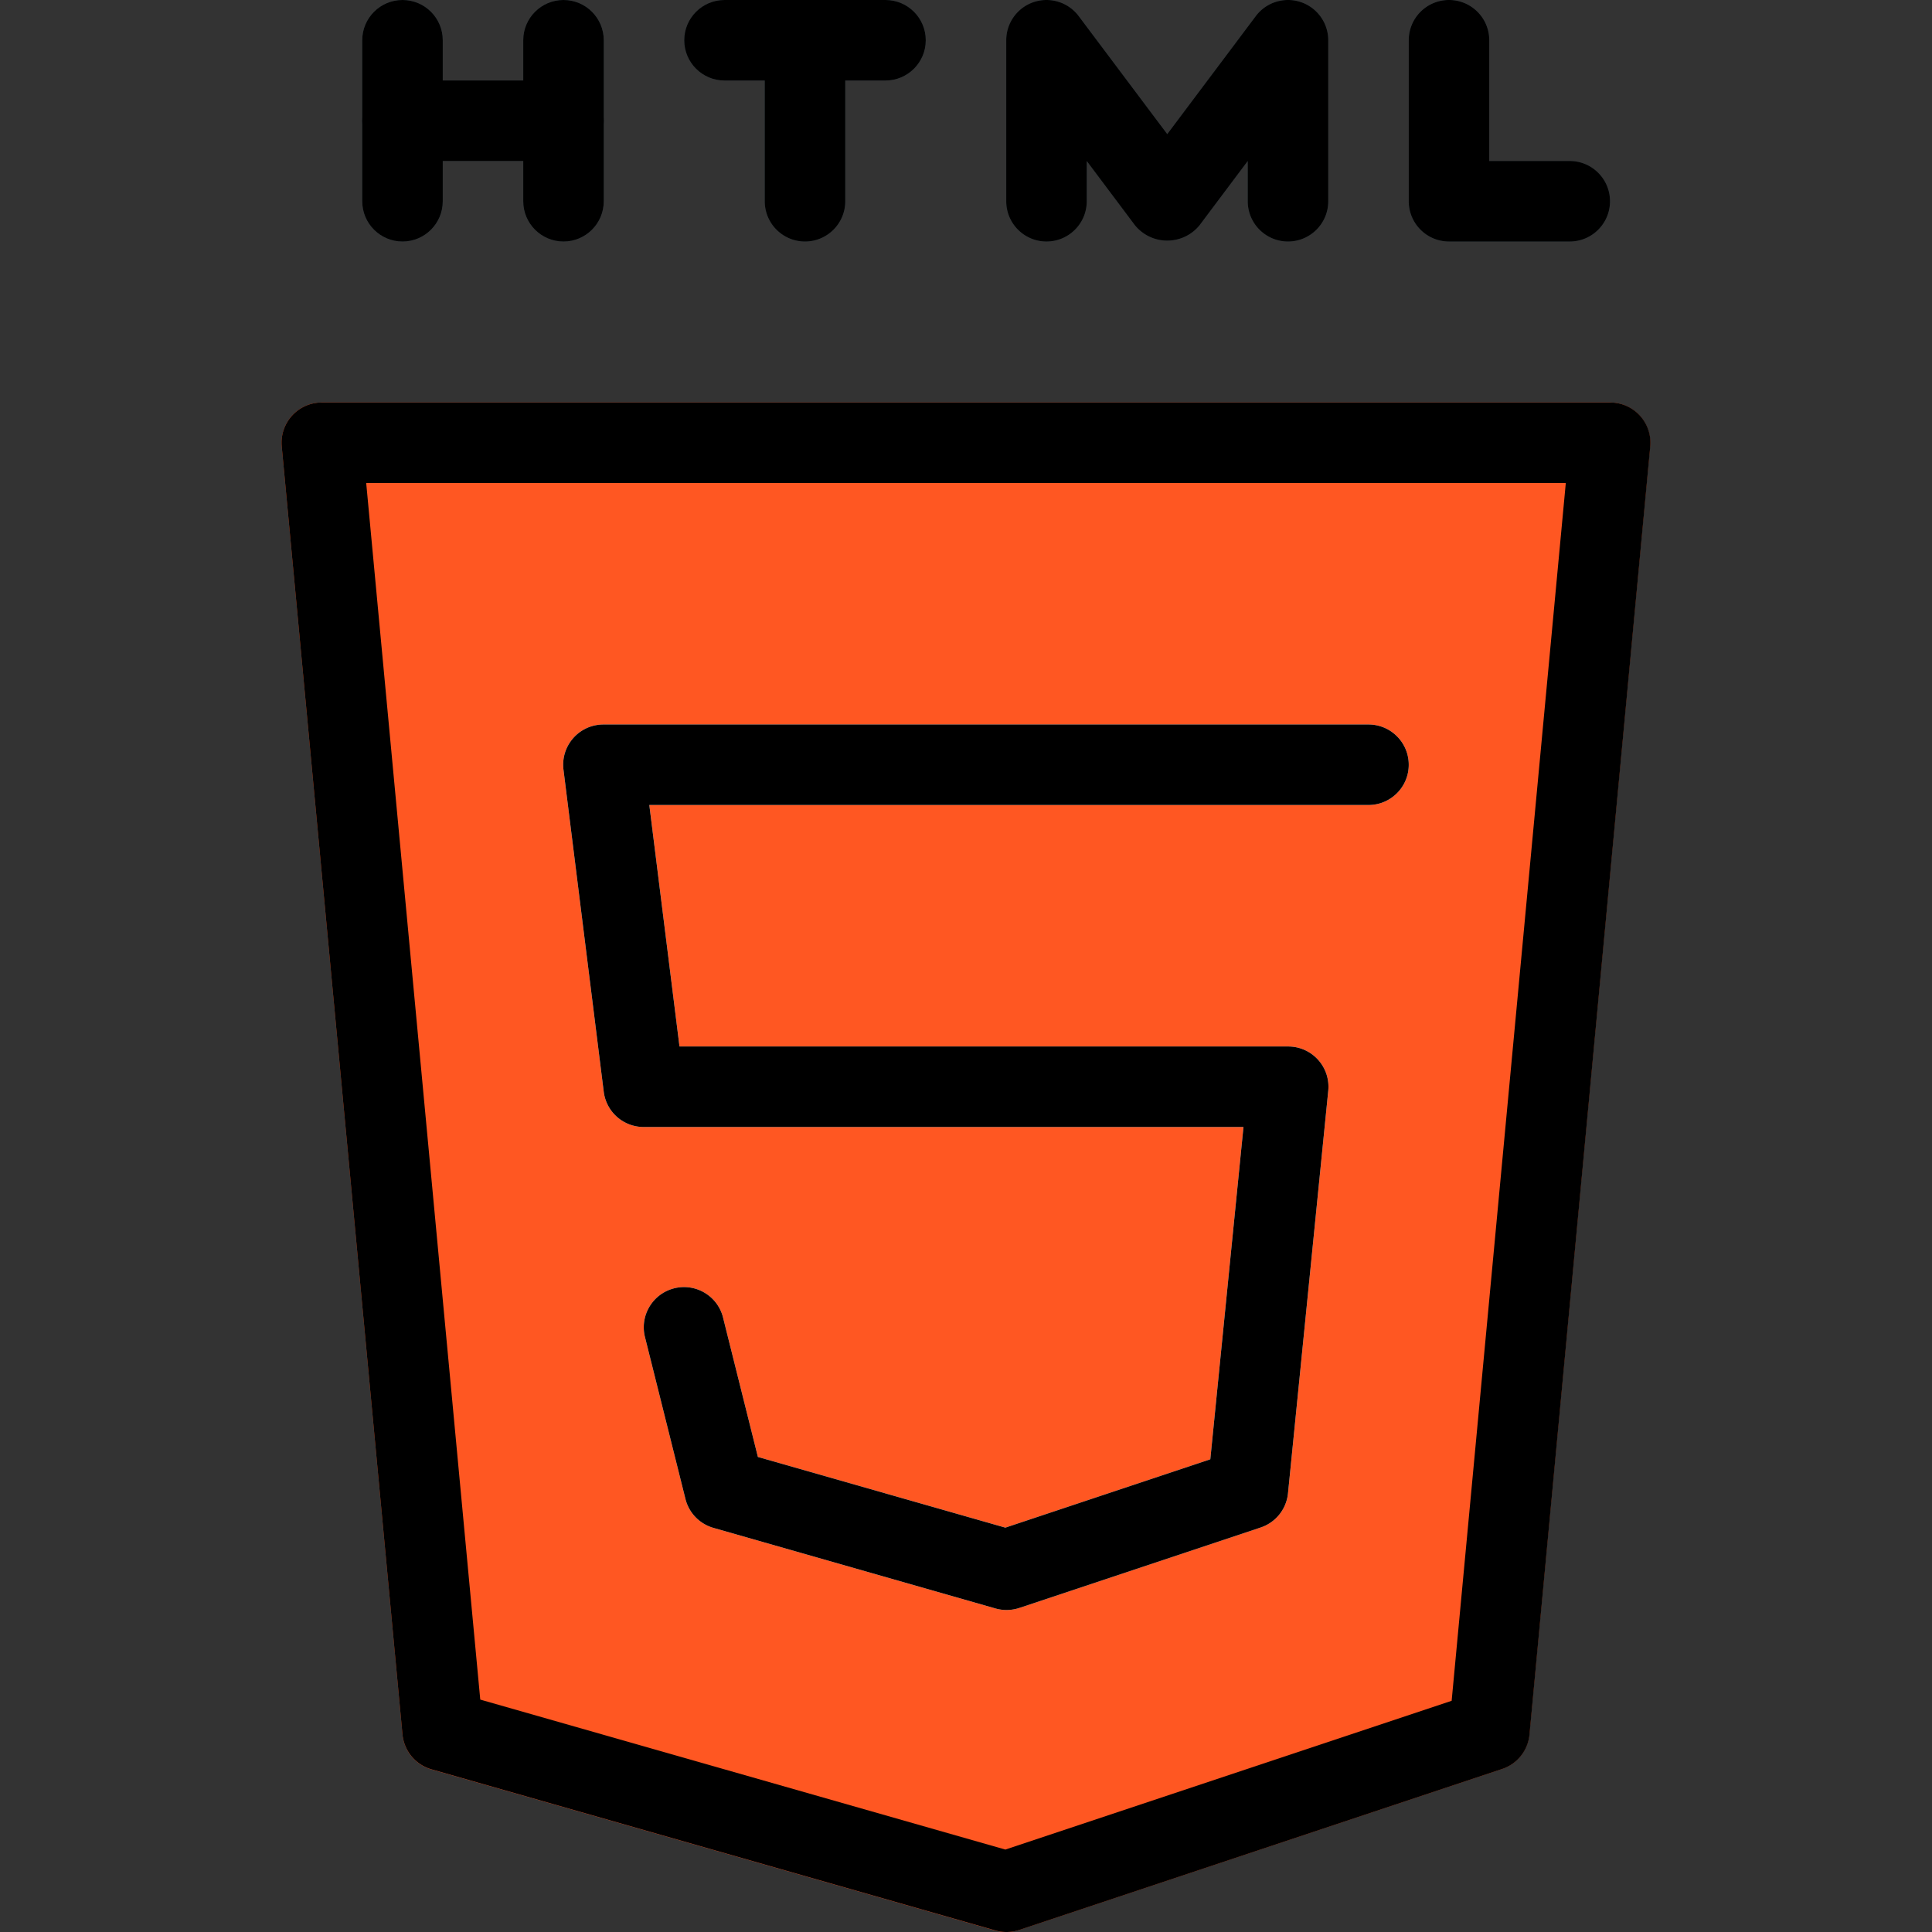
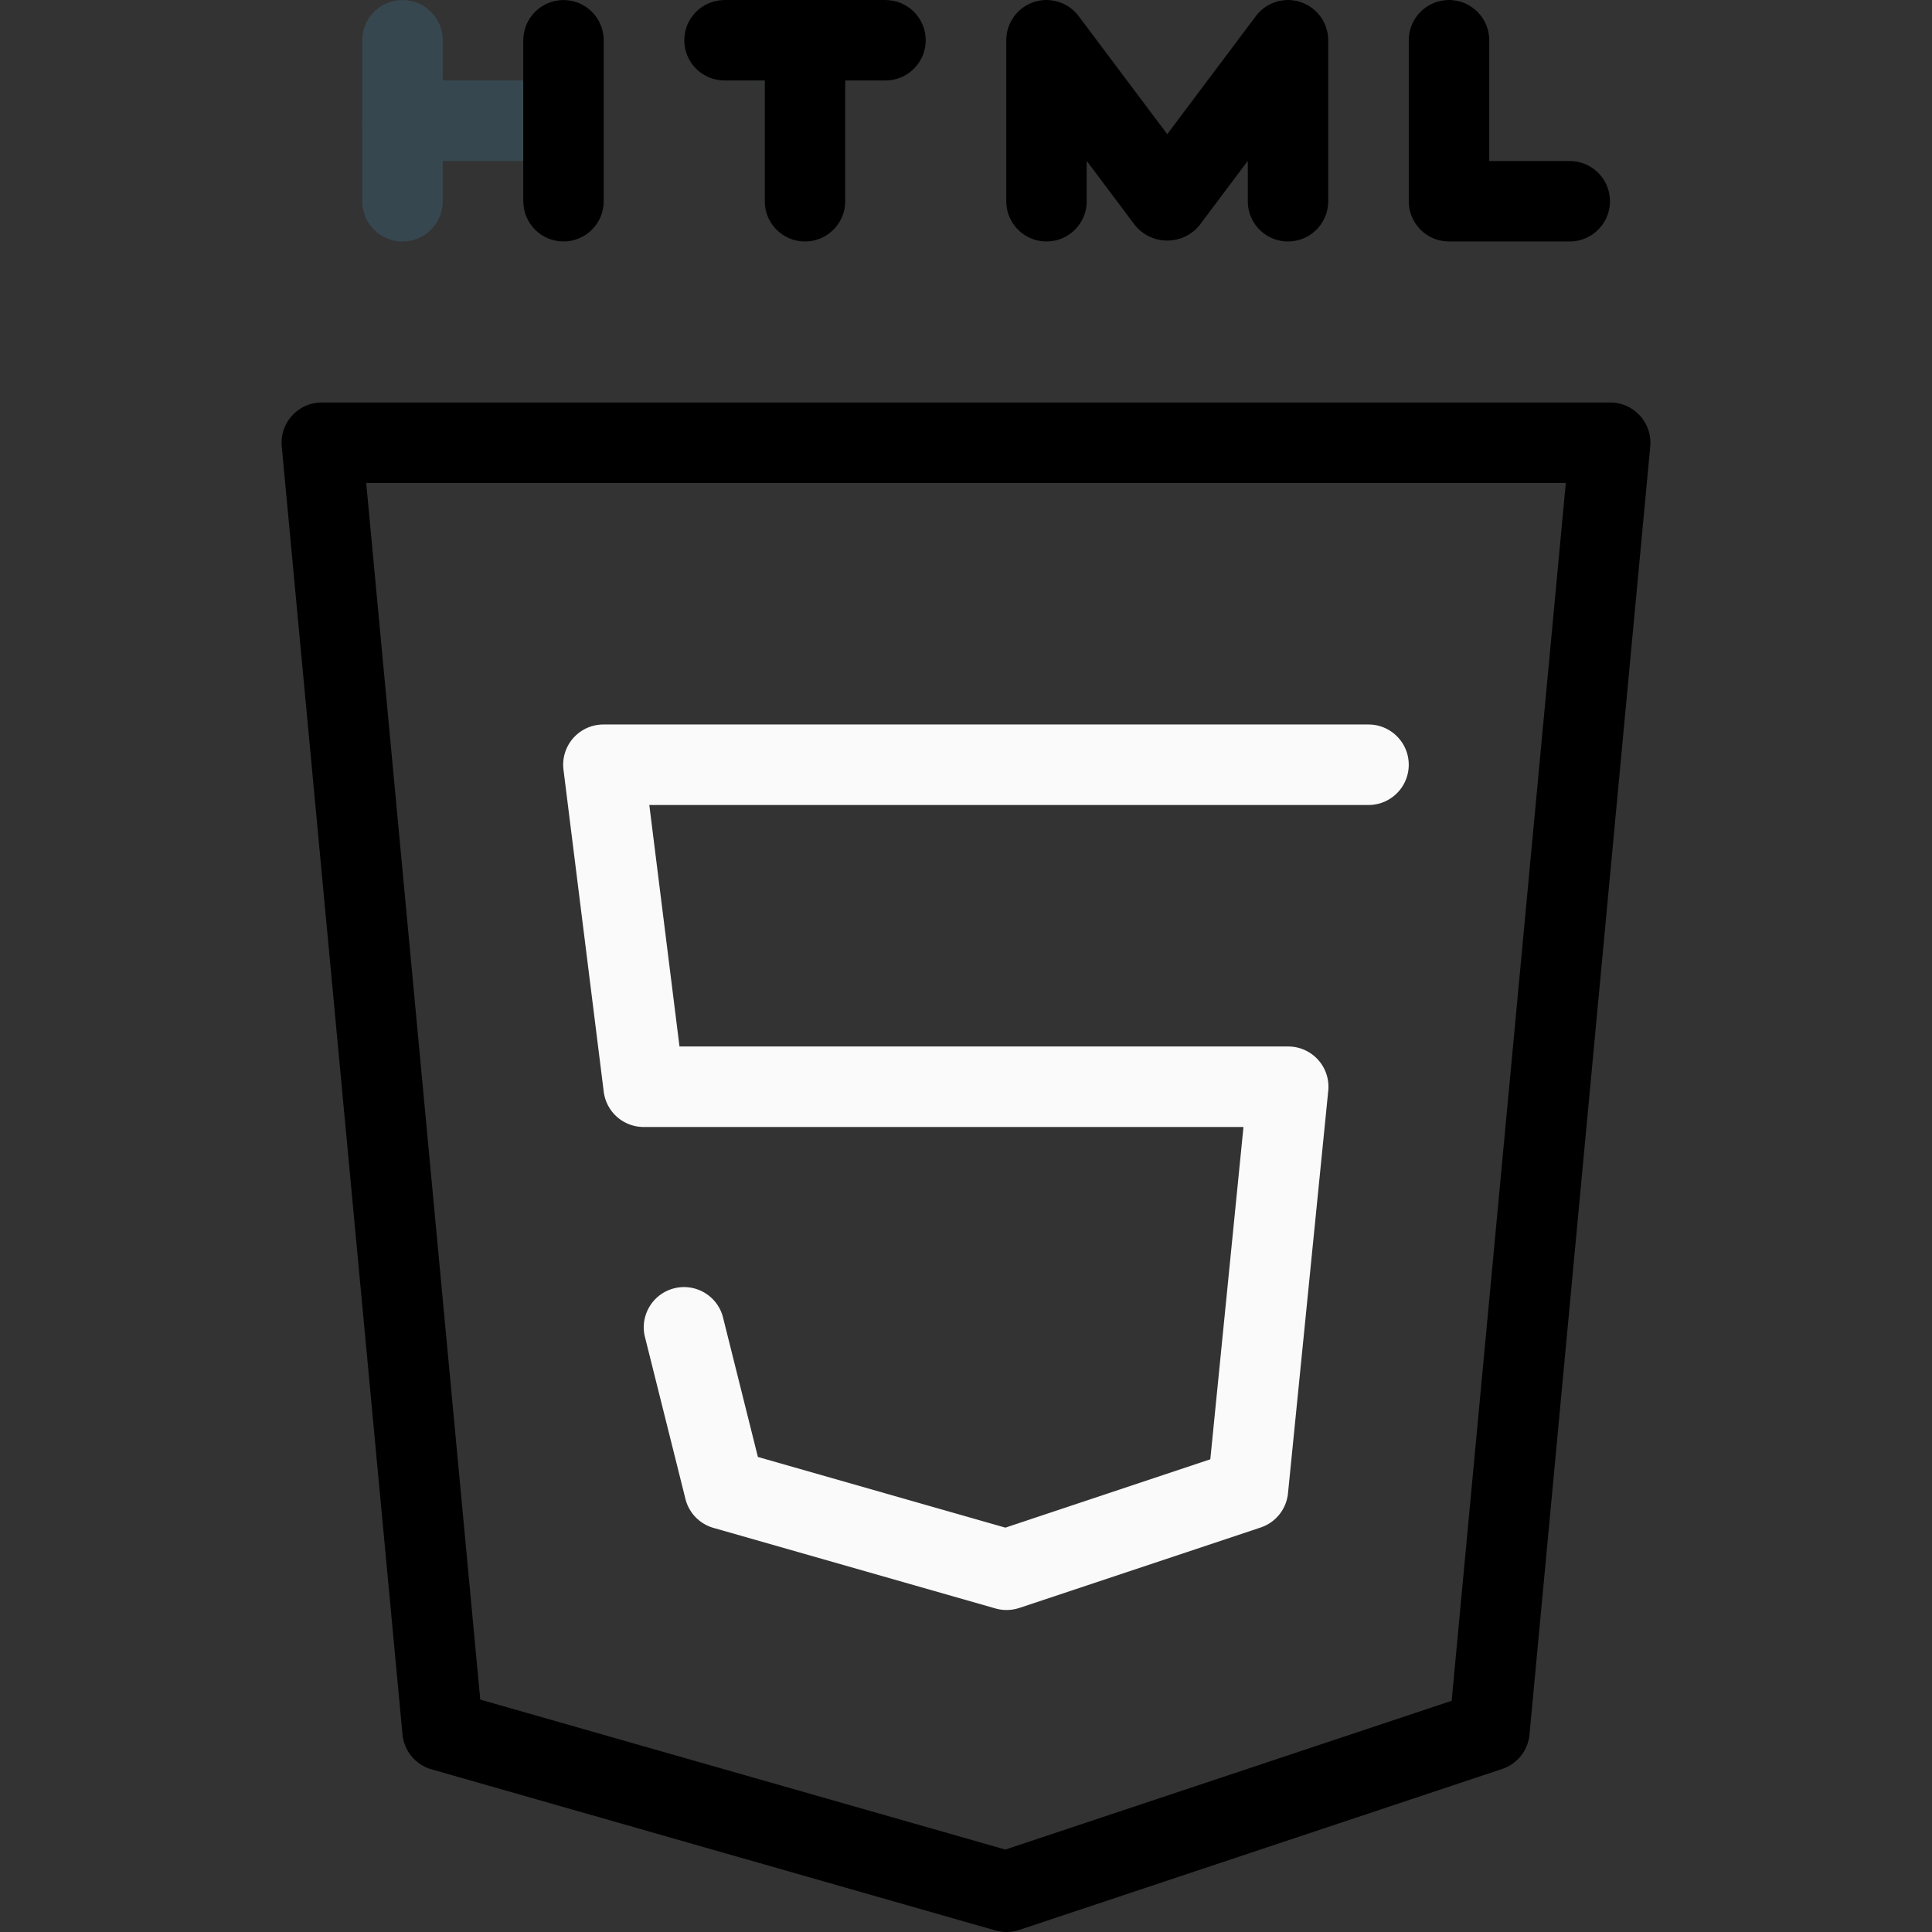
<svg xmlns="http://www.w3.org/2000/svg" xml:space="preserve" viewBox="0 0 512.001 512.001">
  <rect x="0" y="0" width="512.001" height="512.001" fill="#333333" stroke="none" />
  <path d="M106.667.001C100.776.001 96 4.777 96 10.668v42.667c0 5.891 4.776 10.667 10.667 10.667s10.667-4.776 10.667-10.667V10.667c0-5.891-4.776-10.666-10.667-10.666" style="fill:#37474f" />
  <path d="M149.334 42.667h-42.667C100.776 42.667 96 37.891 96 32s4.776-10.667 10.667-10.667h42.667c5.891 0 10.667 4.776 10.667 10.667s-4.776 10.667-10.667 10.667" style="fill:#37474f" />
  <path d="M149.334 64.001c-5.891 0-10.667-4.776-10.667-10.667V10.667C138.667 4.776 143.443 0 149.334 0s10.667 4.776 10.667 10.667v42.667c0 5.891-4.776 10.667-10.667 10.667M234.667 21.334H192c-5.891 0-10.667-4.776-10.667-10.667S186.109 0 192 0h42.667c5.891 0 10.667 4.776 10.667 10.667s-4.776 10.667-10.667 10.667" style="fill:#37474f" />
  <path d="M213.334 64.001c-5.891 0-10.667-4.776-10.667-10.667V10.667C202.667 4.776 207.443 0 213.334 0s10.667 4.776 10.667 10.667v42.667c0 5.891-4.776 10.667-10.667 10.667M341.334 64.001c-5.891 0-10.667-4.776-10.667-10.667V42.667l-12.8 17.067c-3.878 4.713-10.842 5.39-15.555 1.512a11 11 0 0 1-1.512-1.512L288 42.667v10.667c0 5.891-4.776 10.667-10.667 10.667s-10.667-4.776-10.667-10.667V10.667C266.666 4.776 271.442 0 277.333 0c3.357 0 6.519 1.581 8.533 4.267l23.467 31.275L332.8 4.267c3.535-4.713 10.221-5.668 14.933-2.133A10.67 10.67 0 0 1 352 10.667v42.667c.001 5.891-4.775 10.667-10.666 10.667M416.001 64.001h-32c-5.891 0-10.667-4.776-10.667-10.667V10.667C373.334 4.776 378.11 0 384.001 0s10.667 4.776 10.667 10.667v32h21.333c5.891 0 10.667 4.776 10.667 10.667s-4.776 10.667-10.667 10.667" style="fill:#37474f" />
-   <path d="M434.561 110.166a10.67 10.67 0 0 0-7.893-3.499H85.334c-5.891-.026-10.688 4.728-10.714 10.619q-.003.526.047 1.05l32 341.333a10.67 10.67 0 0 0 7.701 9.259l149.333 42.667c.964.274 1.963.41 2.965.405a11 11 0 0 0 3.371-.533l128-42.667a10.67 10.67 0 0 0 7.253-9.131l32-341.333a10.66 10.66 0 0 0-2.729-8.17" style="fill:#ff5722" />
  <path d="M266.667 426.667a10.7 10.7 0 0 1-2.923-.427l-74.667-21.333a10.67 10.67 0 0 1-7.424-7.659l-10.667-42.667c-1.558-5.681 1.785-11.55 7.466-13.108s11.55 1.785 13.108 7.466q.065.238.119.479l9.173 36.693 65.579 18.731 54.315-18.112 8.789-88.064H170.667A10.667 10.667 0 0 1 160 289.343l-10.667-85.333c-.742-5.844 3.393-11.183 9.237-11.926q.712-.09 1.429-.085h202.667c5.891 0 10.667 4.776 10.667 10.667s-4.776 10.667-10.667 10.667H172.075l8 64h161.259c5.891-.03 10.69 4.722 10.72 10.613q.003.561-.053 1.12l-10.667 106.667a10.67 10.67 0 0 1-7.232 9.067l-64 21.333c-1.109.359-2.269.54-3.435.534" style="fill:#fafafa" />
-   <path d="M106.667 64.001C100.776 64.001 96 59.225 96 53.334V10.667C96 4.776 100.776 0 106.667 0s10.667 4.776 10.667 10.667v42.667c0 5.891-4.776 10.667-10.667 10.667" />
-   <path d="M149.334 42.667h-42.667C100.776 42.667 96 37.891 96 32s4.776-10.667 10.667-10.667h42.667c5.891 0 10.667 4.776 10.667 10.667s-4.776 10.667-10.667 10.667" />
  <path d="M149.334 64.001c-5.891 0-10.667-4.776-10.667-10.667V10.667C138.667 4.776 143.443 0 149.334 0s10.667 4.776 10.667 10.667v42.667c0 5.891-4.776 10.667-10.667 10.667M234.667 21.334H192c-5.891 0-10.667-4.776-10.667-10.667S186.109 0 192 0h42.667c5.891 0 10.667 4.776 10.667 10.667s-4.776 10.667-10.667 10.667" />
  <path d="M213.334 64.001c-5.891 0-10.667-4.776-10.667-10.667V10.667C202.667 4.776 207.443 0 213.334 0s10.667 4.776 10.667 10.667v42.667c0 5.891-4.776 10.667-10.667 10.667M341.334 64.001c-5.891 0-10.667-4.776-10.667-10.667V42.667l-12.8 17.067c-3.878 4.713-10.842 5.39-15.555 1.512a11 11 0 0 1-1.512-1.512L288 42.667v10.667c0 5.891-4.776 10.667-10.667 10.667s-10.667-4.776-10.667-10.667V10.667C266.666 4.776 271.442 0 277.333 0c3.357 0 6.519 1.581 8.533 4.267l23.467 31.275L332.8 4.267c3.535-4.713 10.221-5.668 14.933-2.133A10.67 10.67 0 0 1 352 10.667v42.667c.001 5.891-4.775 10.667-10.666 10.667M416.001 64.001h-32c-5.891 0-10.667-4.776-10.667-10.667V10.667C373.334 4.776 378.11 0 384.001 0s10.667 4.776 10.667 10.667v32h21.333c5.891 0 10.667 4.776 10.667 10.667s-4.776 10.667-10.667 10.667M266.667 512.001a10.7 10.7 0 0 1-2.923-.427l-149.333-42.667a10.67 10.67 0 0 1-7.744-9.237l-32-341.333c-.554-5.865 3.752-11.068 9.617-11.622q.523-.05 1.05-.047h341.333c5.891-.026 10.688 4.728 10.714 10.619q.003.526-.047 1.05l-32 341.333a10.67 10.67 0 0 1-7.253 9.131l-128 42.667a11 11 0 0 1-3.414.533m-139.392-61.59 139.157 39.744 118.272-39.424L414.955 128H97.046z" />
-   <path d="M266.667 426.667a10.7 10.7 0 0 1-2.923-.427l-74.667-21.333a10.67 10.67 0 0 1-7.424-7.659l-10.667-42.667c-1.558-5.681 1.785-11.55 7.466-13.108s11.55 1.785 13.108 7.466q.065.238.119.479l9.173 36.693 65.579 18.731 54.315-18.112 8.789-88.064H170.667A10.667 10.667 0 0 1 160 289.343l-10.667-85.333c-.742-5.844 3.393-11.183 9.237-11.926q.712-.09 1.429-.085h202.667c5.891 0 10.667 4.776 10.667 10.667s-4.776 10.667-10.667 10.667H172.075l8 64h161.259c5.891-.03 10.69 4.722 10.72 10.613q.003.561-.053 1.12l-10.667 106.667a10.67 10.67 0 0 1-7.232 9.067l-64 21.333c-1.109.359-2.269.54-3.435.534" />
</svg>